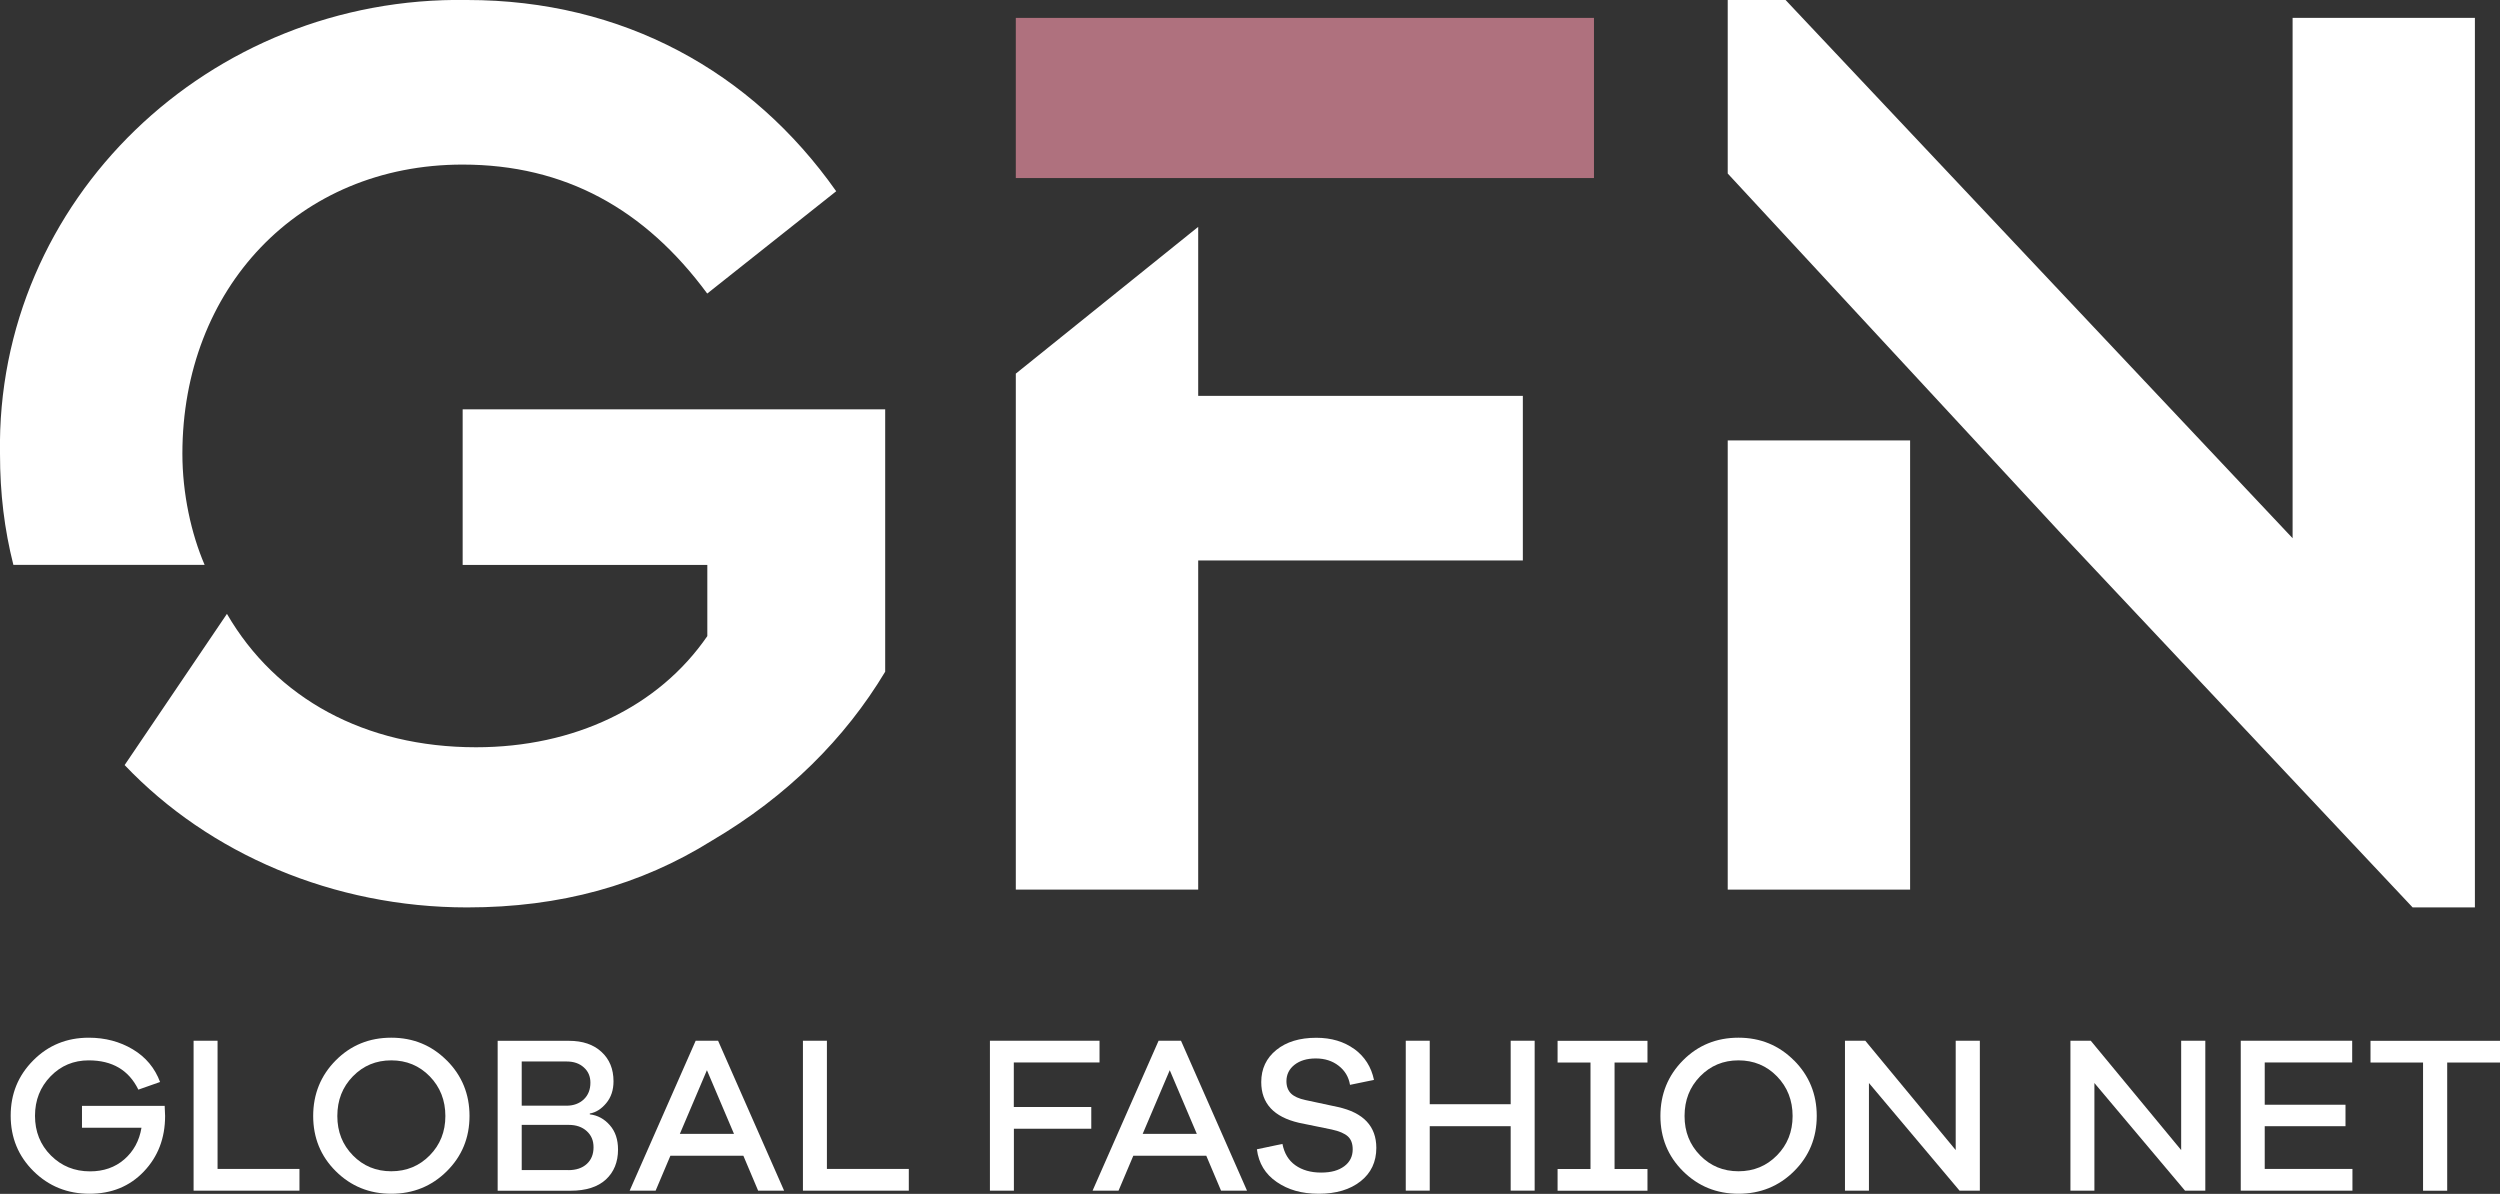
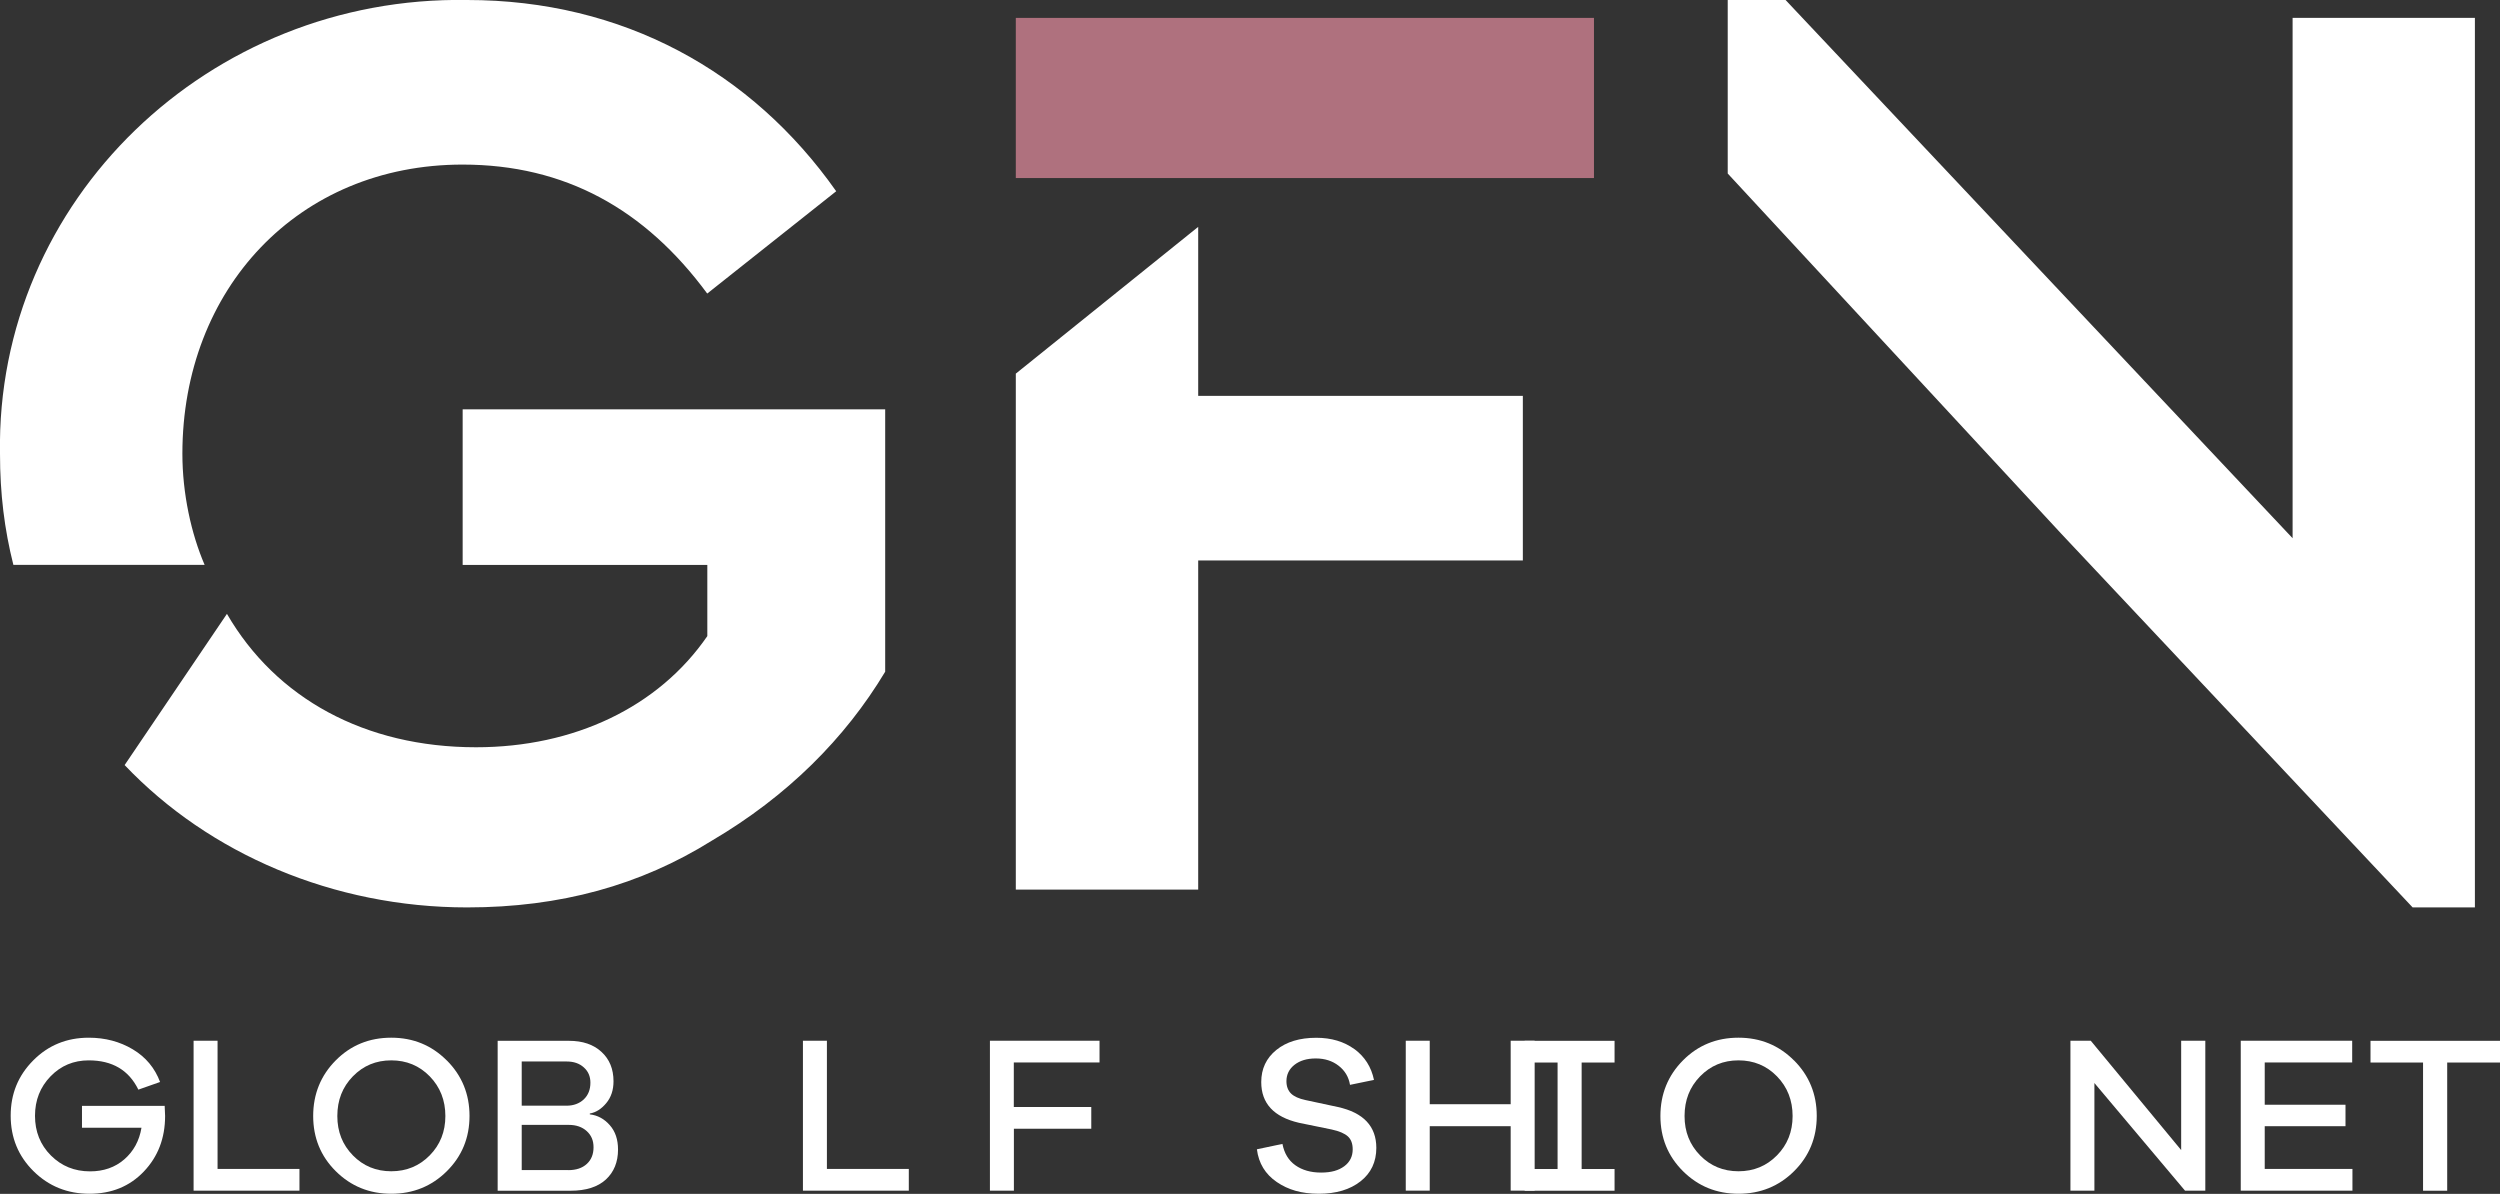
<svg xmlns="http://www.w3.org/2000/svg" id="Layer_2" data-name="Layer 2" viewBox="0 0 287.85 137.46">
  <rect x="0" y="0" width="287.85" height="137.46" fill="#333333" stroke="none" />
  <g id="Bright_logo" data-name="Bright logo">
    <g>
      <path d="M18.96,127.31c.03.62.05,1.01.05,1.18,0,2.56-.82,4.69-2.45,6.4-1.63,1.71-3.72,2.56-6.26,2.56s-4.69-.87-6.44-2.6c-1.75-1.73-2.63-3.86-2.63-6.39s.87-4.63,2.6-6.37c1.73-1.74,3.86-2.61,6.39-2.61,1.89,0,3.58.45,5.07,1.34,1.49.89,2.54,2.15,3.14,3.76l-2.5.88c-1.1-2.25-3-3.37-5.72-3.37-1.73,0-3.2.61-4.39,1.84s-1.79,2.74-1.79,4.55.61,3.34,1.83,4.56c1.22,1.22,2.72,1.83,4.51,1.83,1.56,0,2.88-.46,3.94-1.38,1.06-.92,1.73-2.13,1.98-3.64h-6.85v-2.52h9.5Z" fill="#fff" />
      <path d="M34.47,137.09h-12.18v-17.26h2.76v14.76h9.43v2.5Z" fill="#fff" />
      <path d="M51.45,122.1c1.74,1.75,2.61,3.88,2.61,6.39s-.87,4.63-2.61,6.36c-1.74,1.73-3.88,2.6-6.4,2.6s-4.65-.87-6.39-2.6-2.6-3.85-2.6-6.36.87-4.66,2.6-6.4c1.73-1.74,3.86-2.61,6.39-2.61s4.66.88,6.4,2.63ZM49.48,133.03c1.2-1.22,1.8-2.73,1.8-4.53s-.6-3.34-1.8-4.57c-1.2-1.23-2.68-1.84-4.43-1.84s-3.22.61-4.42,1.84-1.79,2.75-1.79,4.57.6,3.31,1.79,4.53c1.19,1.22,2.67,1.83,4.42,1.83s3.23-.61,4.43-1.83Z" fill="#fff" />
      <path d="M67.92,128.31c.89.1,1.66.52,2.29,1.24.64.72.95,1.66.95,2.81,0,1.44-.47,2.59-1.4,3.45-.94.86-2.29,1.29-4.06,1.29h-8.4v-17.26h8.22c1.56,0,2.81.42,3.73,1.27.93.85,1.39,1.98,1.39,3.39,0,1.01-.28,1.85-.84,2.52-.56.67-1.19,1.07-1.89,1.19v.1ZM60.07,127.31h5.15c.82,0,1.49-.25,2-.73.51-.49.76-1.13.76-1.92,0-.72-.25-1.31-.76-1.76-.51-.46-1.16-.68-1.97-.68h-5.18v5.1ZM65.43,134.73c.91,0,1.62-.24,2.14-.72s.77-1.12.77-1.91-.26-1.39-.79-1.87c-.52-.47-1.21-.71-2.05-.71h-5.43v5.2h5.36Z" fill="#fff" />
-       <path d="M87.29,137.09l-1.7-4.02h-8.4l-1.7,4.02h-2.99l7.6-17.26h2.58l7.6,17.26h-2.99ZM81.4,123.21l-3.12,7.34h6.23l-3.12-7.34Z" fill="#fff" />
      <path d="M104.63,137.09h-12.18v-17.26h2.76v14.76h9.43v2.5Z" fill="#fff" />
      <path d="M116.74,127.46h8.91v2.5h-8.91v7.13h-2.76v-17.26h12.62v2.5h-9.87v5.13Z" fill="#fff" />
-       <path d="M140.59,137.09l-1.7-4.02h-8.4l-1.7,4.02h-2.99l7.6-17.26h2.58l7.6,17.26h-2.99ZM134.69,123.21l-3.12,7.34h6.23l-3.12-7.34Z" fill="#fff" />
      <path d="M155.95,120.79c1.19.88,1.94,2.06,2.25,3.55l-2.76.57c-.15-.91-.59-1.64-1.31-2.2-.72-.56-1.6-.84-2.63-.84s-1.83.25-2.45.73c-.62.49-.93,1.12-.93,1.89,0,.6.18,1.07.53,1.42.35.34.91.59,1.66.75l3.73.8c2.95.65,4.43,2.22,4.43,4.71,0,1.61-.61,2.9-1.82,3.85-1.21.95-2.81,1.43-4.8,1.43s-3.52-.45-4.84-1.35c-1.32-.9-2.09-2.16-2.29-3.77l2.94-.62c.21,1.08.7,1.9,1.49,2.46.79.56,1.78.84,2.96.84s2.02-.25,2.67-.73.97-1.14.97-1.94c0-.65-.18-1.15-.55-1.49s-.99-.61-1.87-.8l-3.76-.77c-2.9-.67-4.35-2.23-4.35-4.69,0-1.53.58-2.76,1.74-3.7s2.69-1.4,4.6-1.4c1.73,0,3.2.44,4.39,1.31Z" fill="#fff" />
      <path d="M176.7,137.09h-2.76v-7.42h-9.32v7.42h-2.76v-17.26h2.76v7.31h9.32v-7.31h2.76v17.26Z" fill="#fff" />
-       <path d="M185.9,134.6h3.79v2.5h-10.35v-2.5h3.79v-12.26h-3.79v-2.5h10.35v2.5h-3.79v12.26Z" fill="#fff" />
+       <path d="M185.9,134.6v2.5h-10.35v-2.5h3.79v-12.26h-3.79v-2.5h10.35v2.5h-3.79v12.26Z" fill="#fff" />
      <path d="M206.57,122.1c1.74,1.75,2.61,3.88,2.61,6.39s-.87,4.63-2.61,6.36-3.88,2.6-6.4,2.6-4.65-.87-6.39-2.6-2.6-3.85-2.6-6.36.87-4.66,2.6-6.4c1.73-1.74,3.86-2.61,6.39-2.61s4.66.88,6.4,2.63ZM204.6,133.03c1.2-1.22,1.8-2.73,1.8-4.53s-.6-3.34-1.8-4.57c-1.2-1.23-2.68-1.84-4.43-1.84s-3.22.61-4.42,1.84-1.79,2.75-1.79,4.57.6,3.31,1.79,4.53c1.19,1.22,2.67,1.83,4.42,1.83s3.23-.61,4.43-1.83Z" fill="#fff" />
-       <path d="M227.96,137.09h-2.34l-10.43-12.39v12.39h-2.76v-17.26h2.34l10.41,12.59v-12.59h2.78v17.26Z" fill="#fff" />
      <path d="M253.92,137.09h-2.34l-10.43-12.39v12.39h-2.76v-17.26h2.34l10.41,12.59v-12.59h2.78v17.26Z" fill="#fff" />
      <path d="M270.85,137.09h-12.85v-17.26h12.83v2.5h-10.07v4.87h9.3v2.47h-9.3v4.92h10.1v2.5Z" fill="#fff" />
      <path d="M281.77,122.34v14.76h-2.78v-14.76h-6.05v-2.5h14.91v2.5h-6.08Z" fill="#fff" />
    </g>
    <path d="M116.96,102.43h21v-37.9h37.38v-18.95h-37.38v-19.46l-21,16.9v59.4Z" fill="#fff" />
    <path d="M0,52.24c0,4.61.51,8.71,1.54,12.8h22.02c-1.54-3.58-2.56-8.19-2.56-12.8,0-18.95,13.31-33.29,32.26-33.29,11.78,0,21,5.12,28.17,14.85l14.85-11.78C86.55,8.2,71.7,0,53.78,0,24.08-.5-.5,23.05,0,52.24H0ZM14.35,88.09c9.73,10.24,24.07,16.39,39.43,16.39,10.75,0,19.97-2.56,28.17-7.68,8.71-5.12,15.36-11.78,19.97-19.46v-30.21h-48.65v17.92h28.17v8.19c-5.63,8.19-15.36,12.8-26.63,12.8-12.8,0-23.04-5.63-28.68-15.36l-11.78,17.41Z" fill="#fff" />
-     <path d="M198.93,50.71v51.72h21v-51.72h-21Z" fill="#fff" />
    <polygon points="263.97 2.06 263.97 61.97 205.59 0 198.93 0 198.93 19.98 237.34 61.46 277.79 104.48 284.96 104.48 284.96 2.06 263.97 2.06" fill="#fff" />
    <rect x="116.96" y="2.06" width="66.57" height="18.44" fill="#af717e" />
  </g>
</svg>